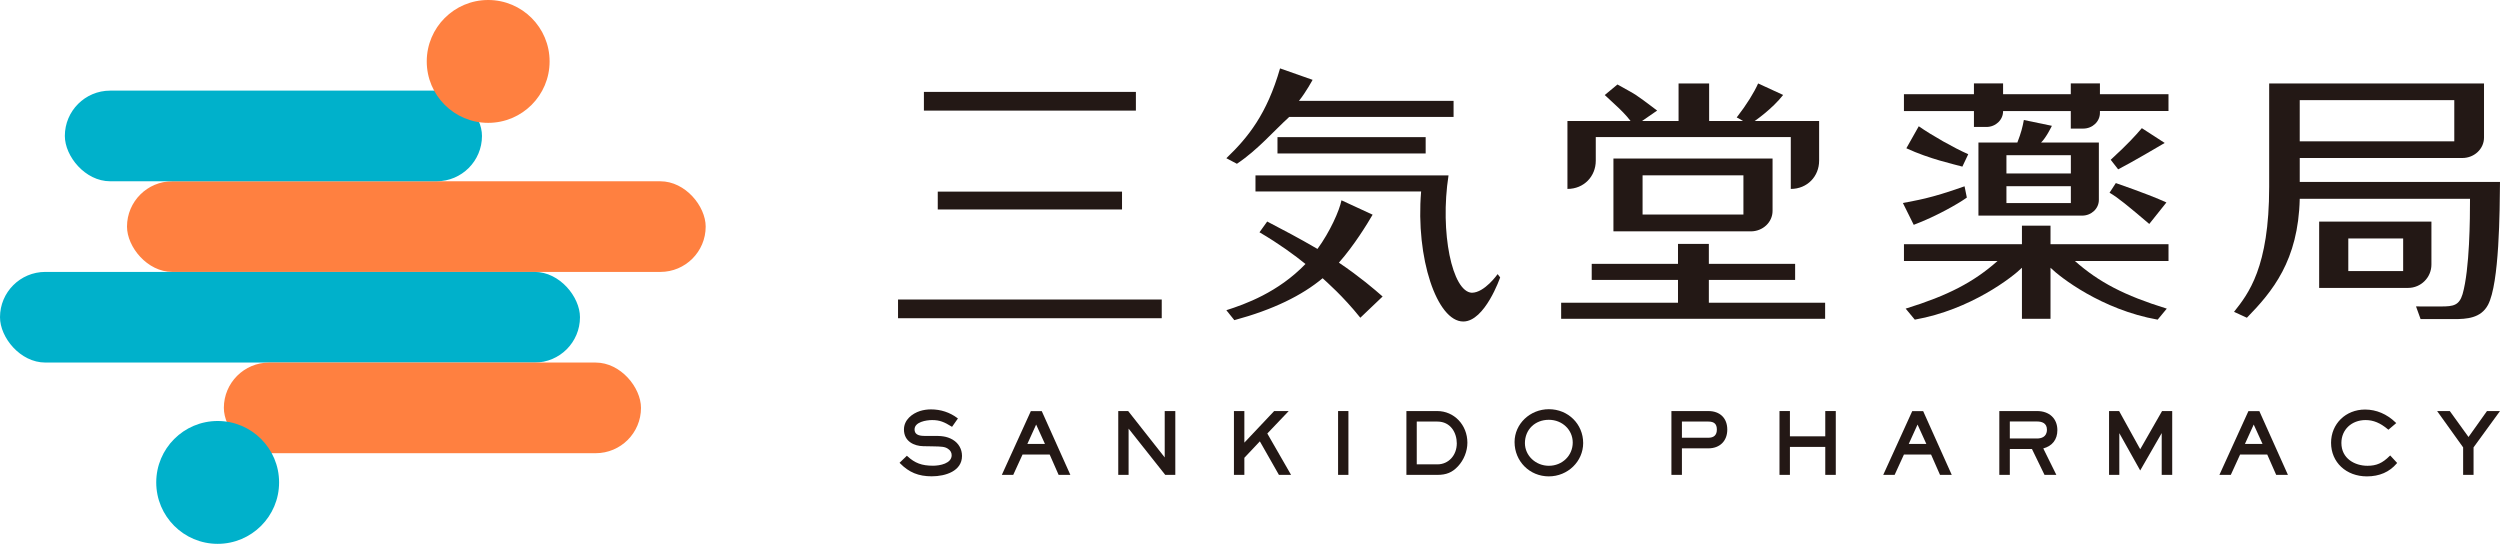
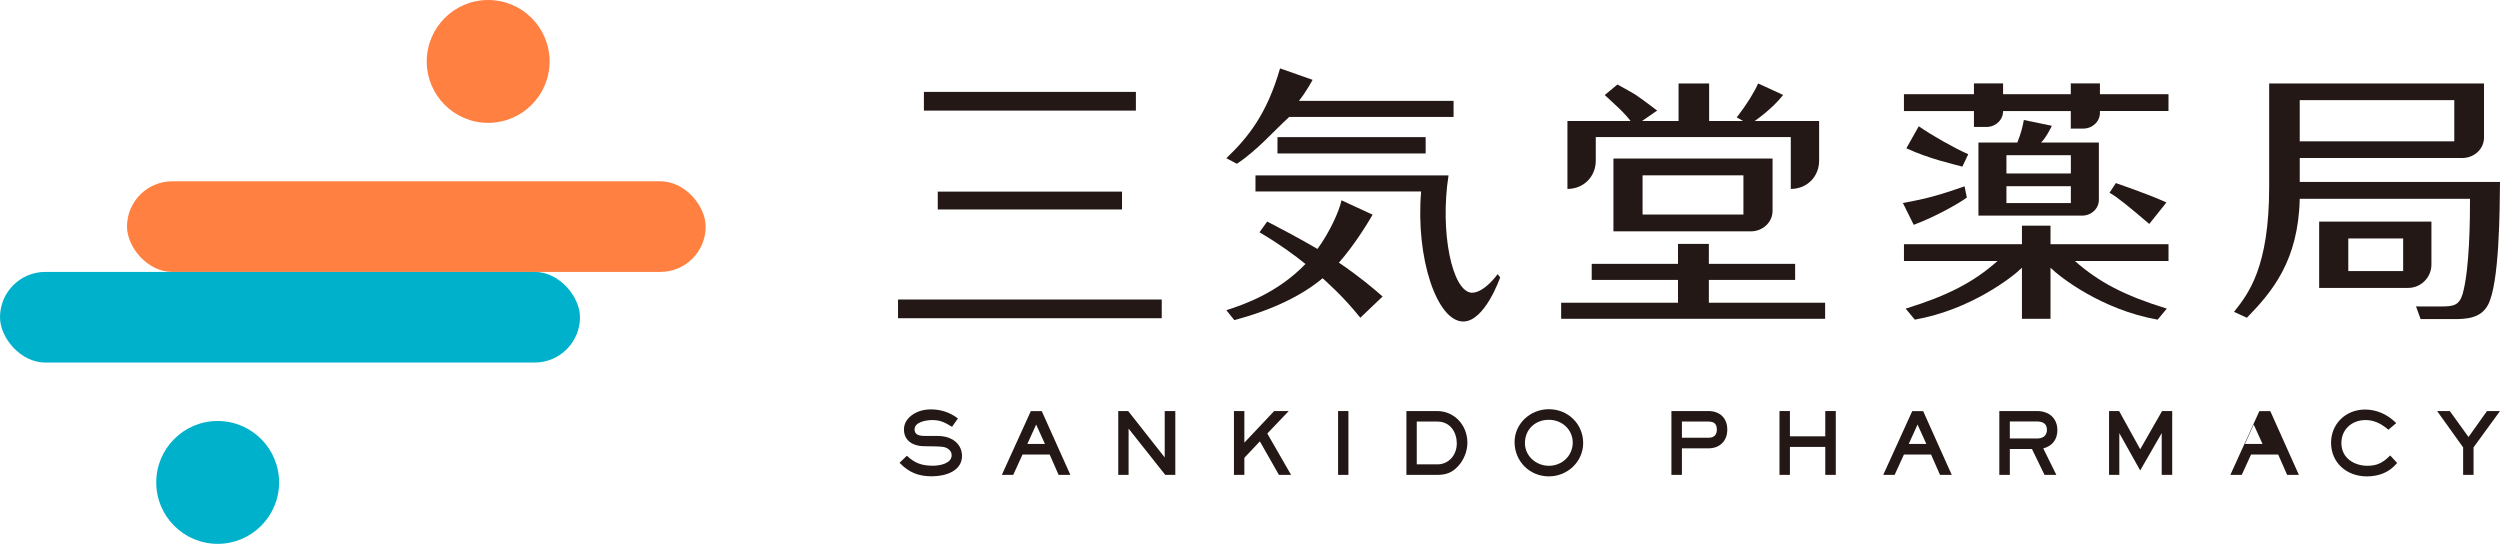
<svg xmlns="http://www.w3.org/2000/svg" id="logo" data-name="logo" width="242" height="52.7" viewBox="0 0 242 52.7">
  <defs>
    <style>
      .cls-1 {
        fill: #00b1cb;
      }

      .cls-2 {
        fill: #ff8040;
      }

      .cls-3 {
        fill: #231815;
      }
    </style>
  </defs>
  <rect class="cls-2" x="12.295" y="17.548" width="56.016" height="8.774" rx="4.386" ry="4.386" transform="translate(80.605 43.87) rotate(-180)" />
-   <rect class="cls-1" x="6.277" y="8.774" width="40.379" height="8.774" rx="4.386" ry="4.386" transform="translate(52.933 26.321) rotate(-180)" />
  <rect class="cls-1" x="0" y="26.321" width="56.142" height="8.774" rx="4.386" ry="4.386" />
-   <rect class="cls-2" x="21.669" y="35.096" width="40.379" height="8.774" rx="4.386" ry="4.386" />
  <circle class="cls-1" cx="21.07" cy="46.698" r="5.946" />
  <circle class="cls-2" cx="47.255" cy="5.946" r="5.946" />
  <path class="cls-3" d="M92.239,42.569c-.63-.373-1.226-.373-1.858-.373h-.898c-.65,0-.954-.2-.954-.629,0-.716,1.116-.905,1.707-.905,.735,0,1.17,.192,1.868,.622l.054,.033,.568-.81-.052-.039c-.727-.549-1.608-.84-2.551-.84-.372,0-.731,.053-1.066,.157-.751,.245-1.554,.844-1.554,1.79,0,1.168,1.005,1.6,1.866,1.615l.906,.016c.879,.016,1.17,.03,1.471,.224,.249,.16,.376,.373,.376,.632,0,.804-1.135,1.019-1.805,1.019-1.083,0-1.756-.25-2.482-.922l-.048-.043-.71,.683,.048,.048c.868,.883,1.786,1.26,3.07,1.26,1.351,0,2.928-.517,2.928-1.971,0-.658-.322-1.229-.884-1.565Z" />
  <path class="cls-3" d="M100.845,39.797h-1.06l-2.764,6.076-.044,.095h1.104l.9-1.969h2.627l.848,1.928,.018,.04h1.136l-2.75-6.131-.017-.04Zm.306,3.176h-1.703l.851-1.876,.852,1.876Z" />
  <polygon class="cls-3" points="112.744 44.28 109.226 39.814 109.206 39.789 108.247 39.789 108.247 45.967 109.248 45.967 109.248 41.491 112.775 45.942 112.795 45.967 113.77 45.967 113.77 39.789 112.744 39.789 112.744 44.28" />
  <polygon class="cls-3" points="124.749 39.789 123.34 39.789 120.454 42.847 120.454 39.789 119.445 39.789 119.445 45.967 120.454 45.967 120.454 44.314 121.954 42.723 123.78 45.933 123.799 45.967 124.975 45.967 122.675 41.964 124.749 39.789" />
  <rect class="cls-3" x="129.526" y="39.789" width="1.001" height="6.179" />
  <path class="cls-3" d="M139.125,39.789h-2.985v6.179h3.008c.86,0,1.433-.239,1.978-.823,.574-.608,.917-1.465,.917-2.29,0-1.718-1.282-3.065-2.918-3.065Zm.024,5.161h-2.007v-4.143h1.991c1.296,0,1.885,1.094,1.885,2.112,0,1.158-.804,2.031-1.87,2.031Z" />
  <path class="cls-3" d="M149.934,39.611c-1.833,0-3.324,1.426-3.324,3.178,0,1.864,1.457,3.324,3.316,3.324,1.833,0,3.325-1.448,3.325-3.227,0-1.837-1.457-3.275-3.317-3.275Zm0,5.477c-1.281,0-2.322-.984-2.322-2.193,0-1.308,.974-2.258,2.314-2.258,1.298,0,2.315,.967,2.315,2.201,0,1.261-1.013,2.25-2.308,2.25Z" />
  <path class="cls-3" d="M165.367,39.789h-3.574v6.179h1.017v-2.568h2.557c1.114,0,1.834-.713,1.834-1.817s-.703-1.793-1.834-1.793Zm0,2.585h-2.557v-1.567h2.557c.57,0,.825,.239,.825,.775,0,.525-.277,.792-.825,.792Z" />
  <polygon class="cls-3" points="176.686 42.236 173.264 42.236 173.264 39.789 172.255 39.789 172.255 45.967 173.264 45.967 173.264 43.261 176.686 43.261 176.686 45.967 177.704 45.967 177.704 39.789 176.686 39.789 176.686 42.236" />
  <path class="cls-3" d="M186.164,39.797h-1.06l-2.764,6.076-.044,.095h1.104l.9-1.969h2.627l.848,1.928,.018,.04h1.136l-2.75-6.131-.017-.04Zm.306,3.176h-1.703l.851-1.876,.852,1.876Z" />
  <path class="cls-3" d="M199.153,41.639c0-1.123-.773-1.85-1.971-1.85h-3.648v6.179h1.017v-2.504h2.143l1.215,2.504h1.146l-1.265-2.559c.88-.241,1.363-.867,1.363-1.77Zm-4.602-.84h2.631c.439,0,.962,.137,.962,.791,0,.745-.603,.856-.962,.856h-2.631v-1.647Z" />
  <polygon class="cls-3" points="207.173 43.486 205.15 39.824 205.13 39.789 204.156 39.789 204.156 45.967 205.15 45.967 205.15 41.929 207.114 45.439 207.171 45.542 209.253 41.922 209.253 45.967 210.27 45.967 210.27 39.789 209.288 39.789 207.173 43.486" />
-   <path class="cls-3" d="M218.706,39.797h-1.06l-2.764,6.076-.044,.095h1.104l.9-1.969h2.627l.848,1.928,.018,.04h1.136l-2.749-6.131-.017-.04Zm.306,3.176h-1.703l.851-1.876,.853,1.876Z" />
+   <path class="cls-3" d="M218.706,39.797l-2.764,6.076-.044,.095h1.104l.9-1.969h2.627l.848,1.928,.018,.04h1.136l-2.749-6.131-.017-.04Zm.306,3.176h-1.703l.851-1.876,.853,1.876Z" />
  <path class="cls-3" d="M231.32,44.135c-.694,.695-1.276,.953-2.148,.953-1.216,0-2.525-.691-2.525-2.209,0-1.285,.984-2.217,2.34-2.217,.757,0,1.425,.278,2.168,.9l.043,.036,.758-.644-.054-.051c-.848-.823-1.874-1.259-2.963-1.259-1.876,0-3.292,1.384-3.292,3.219,0,1.883,1.459,3.251,3.47,3.251,1.209,0,2.181-.422,2.888-1.255l.038-.045-.673-.727-.049,.049Z" />
  <polygon class="cls-3" points="240.741 39.789 238.952 42.301 237.159 39.816 237.139 39.789 235.912 39.789 238.431 43.305 238.431 45.967 239.44 45.967 239.44 43.305 242 39.789 240.741 39.789" />
  <path class="cls-3" d="M140.706,9.767v1.555h-15.912c-1.521,1.385-3.07,3.205-5.061,4.532l-1.023-.538c2.11-2.018,3.931-4.283,5.199-8.696l3.15,1.109s-.651,1.211-1.325,2.038h14.972Zm-7.837,11.016c-.498,.858-1.77,2.951-3.263,4.642,2.074,1.404,3.429,2.575,4.231,3.277l-2.157,2.055c-1.687-2.107-3.291-3.486-3.65-3.824-1.991,1.665-4.784,3.043-8.546,4.058l-.774-.963c1.798-.572,5.006-1.717,7.661-4.474-1.023-.832-2.545-1.951-4.453-3.069l.747-1.041c1.493,.78,3.042,1.587,4.867,2.653,1.217-1.665,2.129-3.72,2.323-4.708l3.014,1.392Zm-11.339-2.251v-1.556h18.687c-.854,5.526,.36,11.271,2.255,11.362,1.237-.003,2.499-1.803,2.499-1.803l.245,.316s-1.472,4.271-3.574,4.271c-2.538,0-4.625-6.124-4.077-12.589h-16.036Zm16.474-3.679h-14.344v-1.581h14.344v1.581Z" />
  <path class="cls-3" d="M242,17.614c-.028,2.783-.055,9.815-1.161,11.896-.691,1.301-2.074,1.379-3.291,1.379h-3.235l-.443-1.228c.447,.013,1.383,.005,2.434,.005,1.189,0,1.742-.104,2.074-1.196,.691-2.419,.719-7.318,.719-9.225h-16.482c-.138,5.991-2.655,8.991-5.116,11.514l-1.245-.572c1.383-1.743,3.402-4.292,3.402-12.095V8.077h20.796v5.244c0,1.09-.94,1.974-2.099,1.974h-15.738v2.319h19.386Zm-19.386-7.923v3.989h14.961v-3.989h-14.961Zm10.488,18.179h-8.608v-6.419h10.868v4.158c0,1.248-1.012,2.261-2.261,2.261Zm-.477-4.789h-5.31v3.159h5.31v-3.159Z" />
  <path class="cls-3" d="M184.535,14.352c2.252,1.043,4.557,1.533,5.423,1.776l.568-1.201c-1.427-.631-3.487-1.799-4.79-2.705l-1.201,2.13Z" />
  <path class="cls-3" d="M193.358,25.268c-2.316,2.047-4.782,3.337-8.89,4.608l.885,1.066c5.417-.957,9.486-4.139,10.371-5.024v4.94h2.766v-4.94c.885,.884,4.953,4.067,10.371,5.024l.885-1.066c-4.109-1.27-6.575-2.561-8.89-4.608h9.057v-1.63h-11.422v-1.791h-2.766v1.791h-11.421v1.63h9.056Z" />
  <path class="cls-3" d="M203.273,9.118v-1.042h-2.821v1.042h-6.554v-1.042h-2.821v1.042h-6.776v1.63h6.776v1.542h1.207c.891,0,1.614-.68,1.614-1.518v-.024h6.554v1.699h1.207c.891,0,1.614-.68,1.614-1.518v-.181h6.637v-1.63h-6.637Z" />
  <path class="cls-3" d="M185.248,21.764c2.124-.796,4.308-2.039,5.142-2.638l-.221-1.092c-3.454,1.23-4.689,1.353-5.969,1.616,0,0,.994,2.003,1.049,2.114Z" />
  <path class="cls-3" d="M195.909,11.618c-.129,.692-.256,1.212-.628,2.178h-3.768v7.076h10.041c.892,0,1.616-.68,1.616-1.52v-5.557h-5.593c.498-.468,1.046-1.616,1.046-1.616l-2.714-.562Zm4.55,8.037h-6.236v-1.633h6.236v1.633Zm0-4.631v1.77h-6.236v-1.77h6.236Z" />
  <path class="cls-3" d="M204.203,18.658c.772,.432,1.822,1.301,3.846,3.021l1.66-2.081c-.799-.371-2.283-.968-4.897-1.877l-.608,.936Z" />
-   <path class="cls-3" d="M204.317,15.467l.721,.926c1.328-.676,4.506-2.555,4.506-2.555l-2.213-1.432c-.675,.78-1.271,1.454-3.014,3.061Z" />
  <rect class="cls-3" x="90.775" y="18.549" width="17.837" height="1.728" />
  <rect class="cls-3" x="89.434" y="8.896" width="20.52" height="1.811" />
  <path class="cls-3" d="M112.456,28.993v1.811h-25.526v-1.811h25.526Z" />
  <path class="cls-3" d="M171.584,20.415v-5.071h-15.404v7.052h13.298c1.163,0,2.106-.887,2.106-1.981Zm-2.821,.351h-9.762v-3.792h9.762v3.792Z" />
  <path class="cls-3" d="M172.608,9.191c-.216-.097-2.421-1.114-2.421-1.114-.387,.874-1.092,2.025-2.073,3.291,.332,.156,.855,.518,1.242,.674,.608-.364,2.248-1.559,3.251-2.851Z" />
  <polygon class="cls-3" points="165.417 29.304 165.417 27.096 173.768 27.096 173.768 25.541 165.417 25.541 165.417 23.61 162.43 23.61 162.43 25.541 154.078 25.541 154.078 27.096 162.43 27.096 162.43 29.304 151.119 29.304 151.119 30.859 176.672 30.859 176.672 29.304 165.417 29.304" />
  <path class="cls-3" d="M151.728,11.713v6.575c1.604,0,2.743-1.223,2.743-2.731v-2.289h18.877v5.02c1.604,0,2.743-1.223,2.743-2.731v-3.844h-10.647v-3.636h-2.959v3.636h-10.758Z" />
  <path class="cls-3" d="M158.668,11.907l1.744-1.205c-2.351-1.768-1.85-1.405-3.842-2.524l-1.231,1.021c.677,.66,2.128,1.834,2.765,2.909" />
</svg>